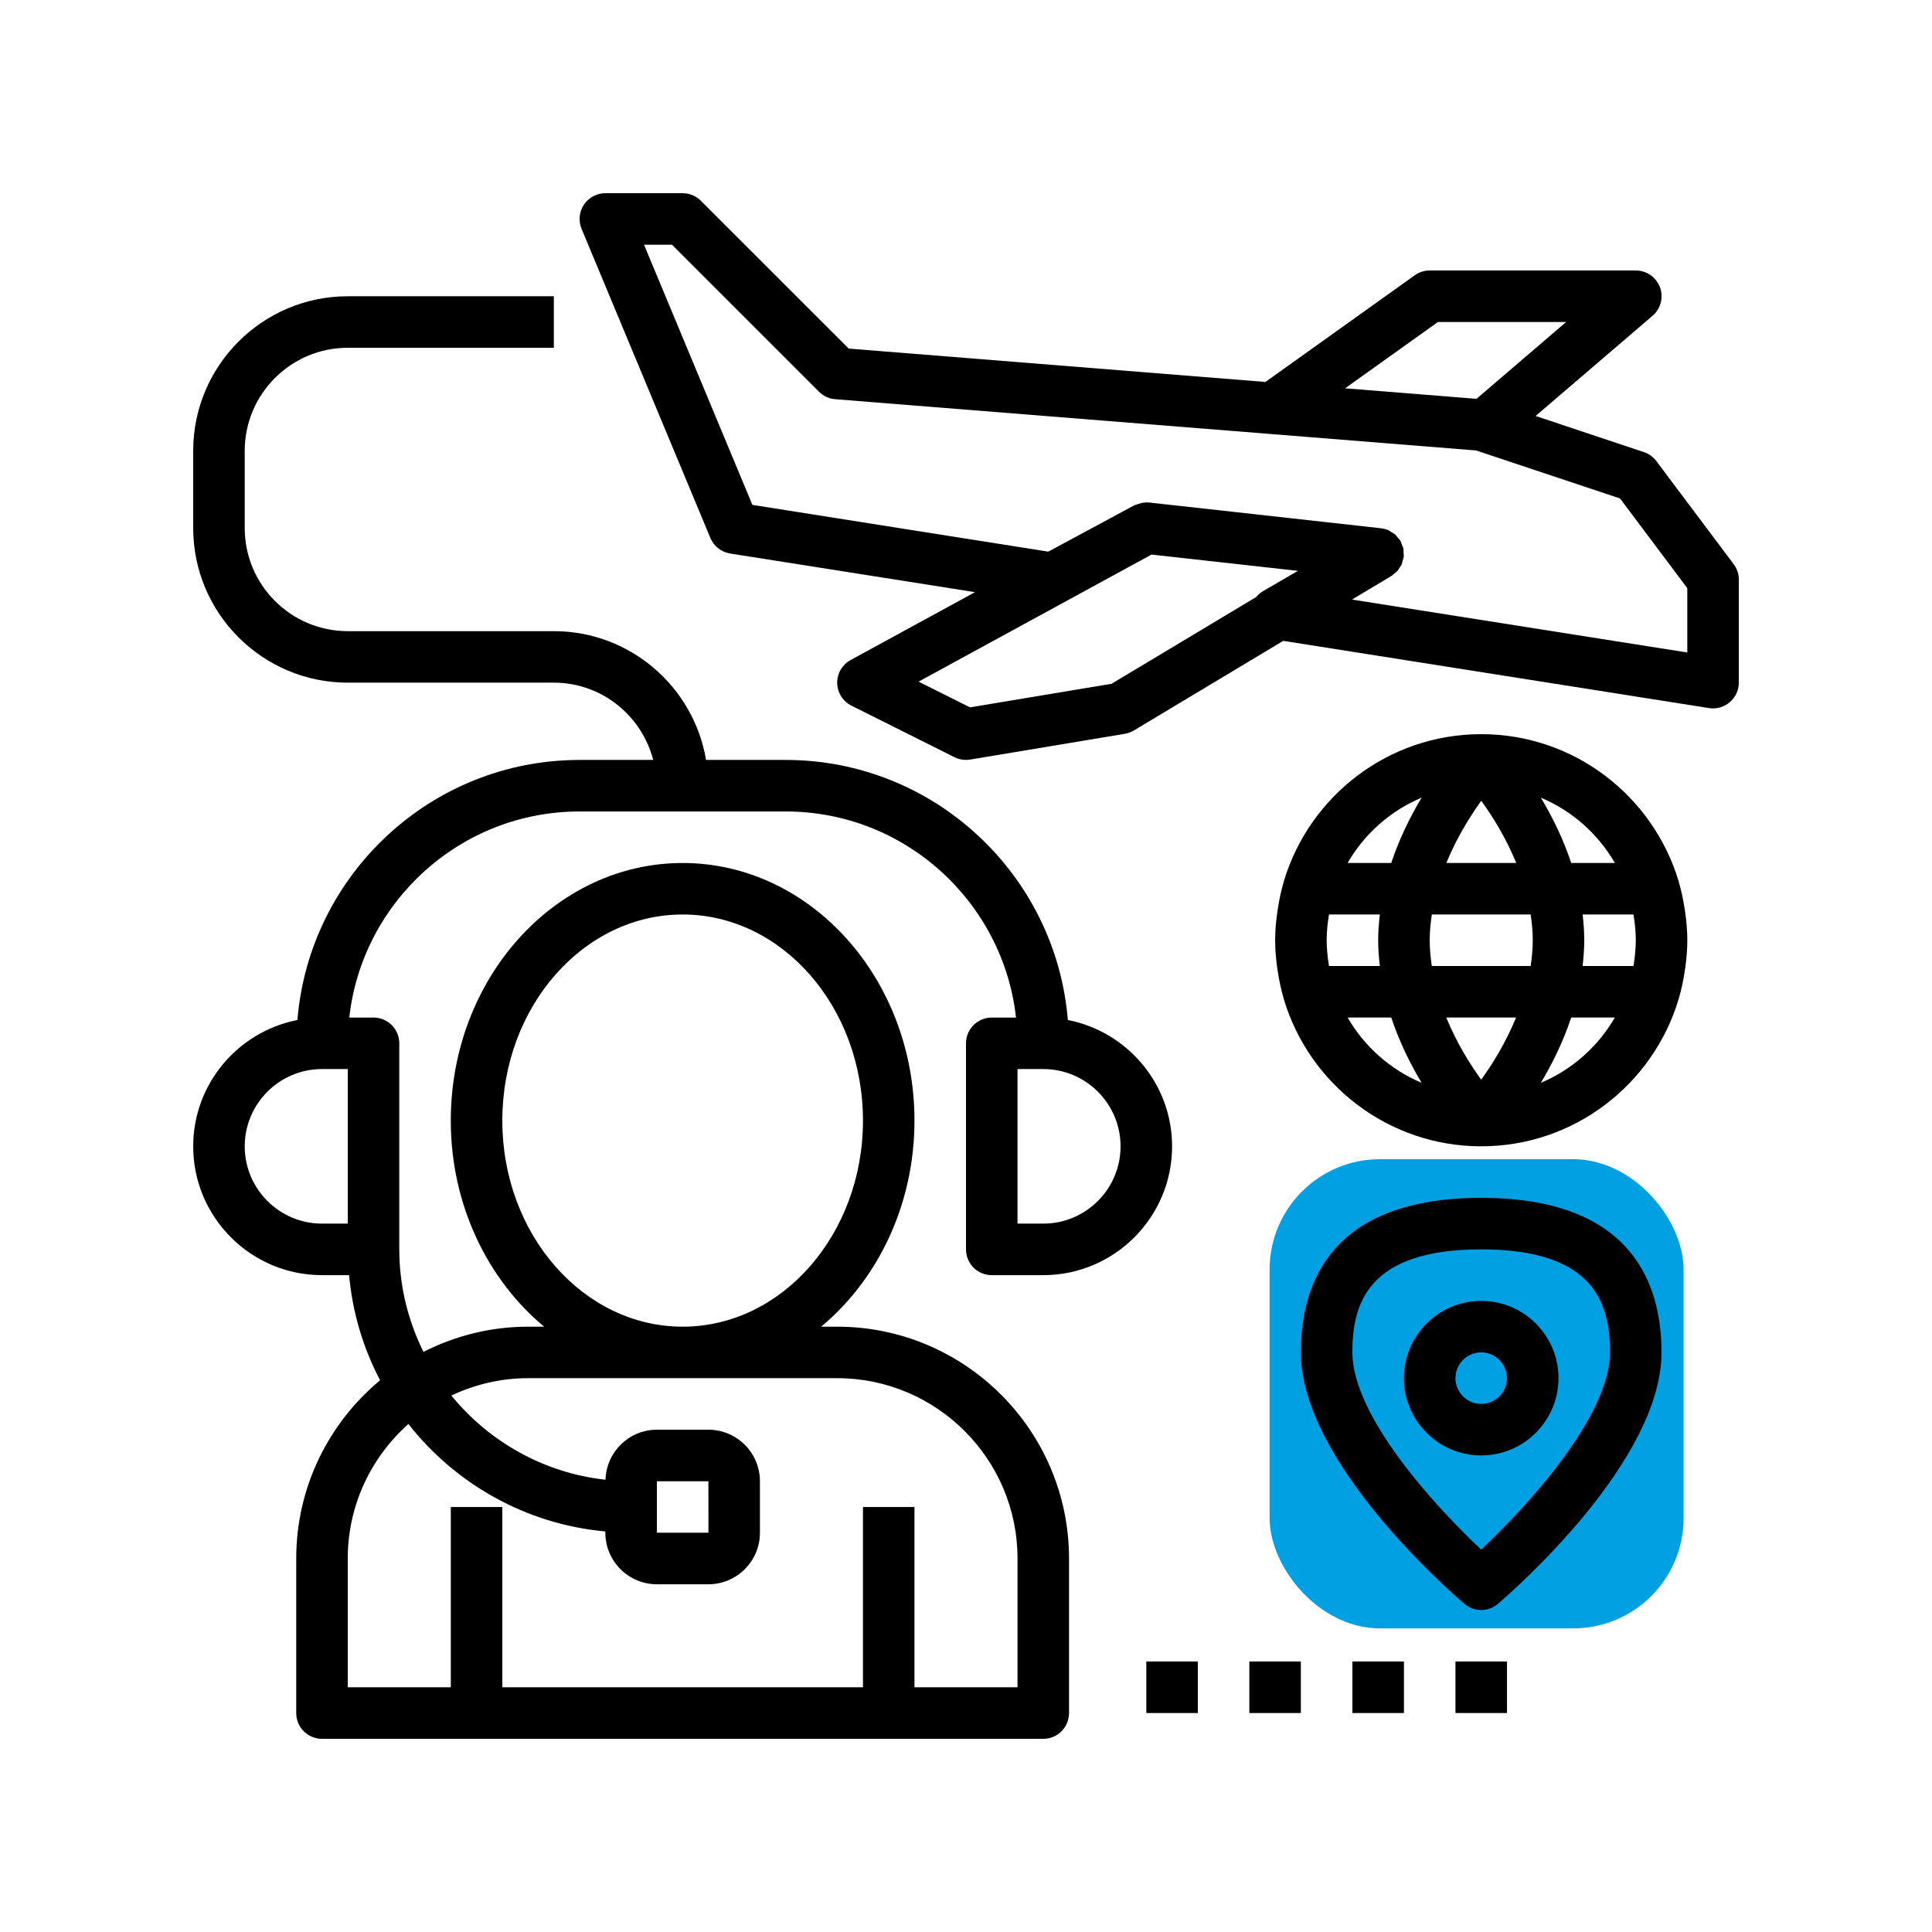
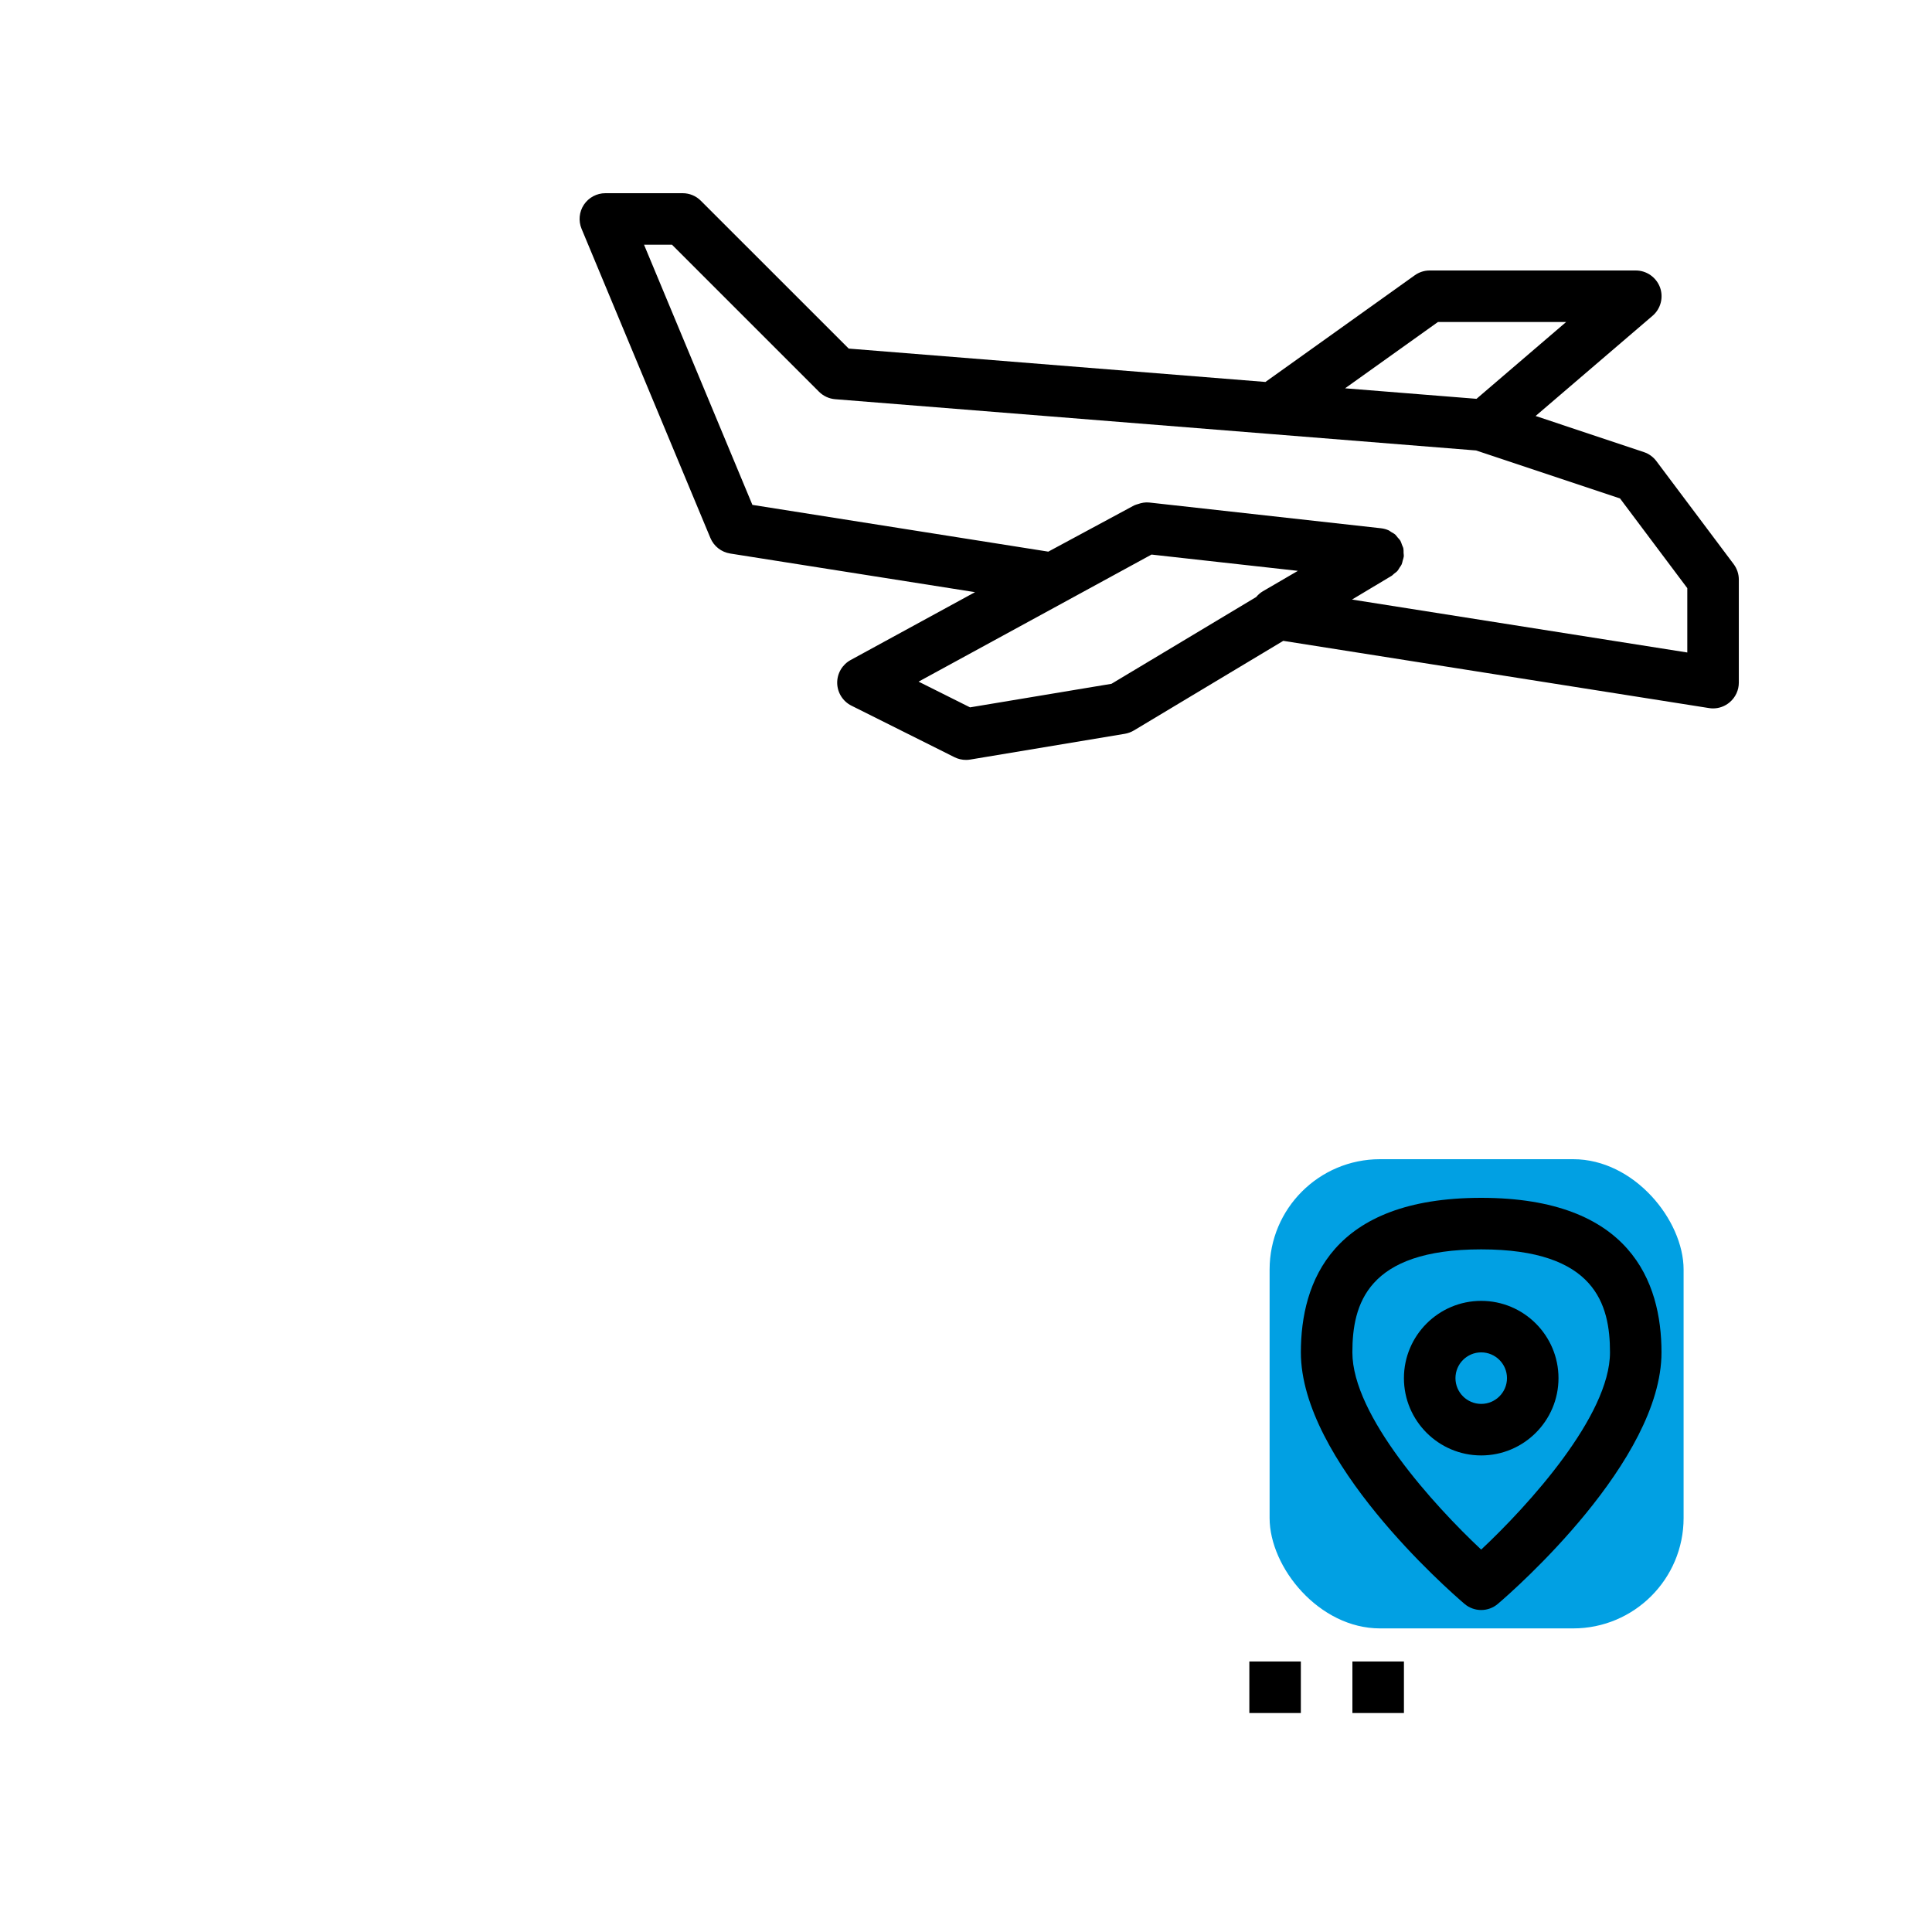
<svg xmlns="http://www.w3.org/2000/svg" width="70" height="70" viewBox="0 0 70 70" fill="none">
  <rect x="46" y="42" width="15" height="17" rx="4" fill="#01A0E3" />
-   <path d="M10.776 36.957C8.628 37.376 7 39.266 7 41.534C7 44.108 9.093 46.201 11.667 46.201H12.648C12.772 47.566 13.164 48.851 13.771 50.01C11.916 51.552 10.733 53.874 10.733 56.468V62.068C10.733 62.584 11.152 63.001 11.667 63.001H37.8C38.315 63.001 38.733 62.584 38.733 62.068V56.468C38.733 51.836 34.965 48.068 30.333 48.068H29.752C31.8 46.364 33.133 43.656 33.133 40.601C33.133 35.455 29.365 31.268 24.733 31.268C20.102 31.268 16.333 35.455 16.333 40.601C16.333 43.656 17.667 46.364 19.715 48.068H19.133C17.769 48.068 16.484 48.402 15.343 48.981C14.788 47.859 14.467 46.602 14.467 45.268V37.801C14.467 37.285 14.048 36.868 13.533 36.868H12.655C13.122 32.674 16.684 29.401 21 29.401H28.467C32.782 29.401 36.346 32.674 36.812 36.868H35.933C35.418 36.868 35 37.285 35 37.801V45.268C35 45.784 35.418 46.201 35.933 46.201H37.8C40.373 46.201 42.467 44.108 42.467 41.534C42.467 39.266 40.839 37.376 38.69 36.957C38.259 31.691 33.843 27.534 28.467 27.534H25.582C25.136 24.89 22.837 22.868 20.067 22.868H12.6C10.541 22.868 8.867 21.193 8.867 19.134V16.334C8.867 14.276 10.541 12.601 12.6 12.601H20.067V10.734H12.6C9.512 10.734 7 13.246 7 16.334V19.134C7 22.223 9.512 24.734 12.6 24.734H20.067C21.801 24.734 23.25 25.928 23.668 27.534H21C15.624 27.534 11.207 31.691 10.776 36.957L10.776 36.957ZM18.2 40.601C18.2 36.484 21.131 33.134 24.733 33.134C28.336 33.134 31.267 36.484 31.267 40.601C31.267 44.718 28.336 48.068 24.733 48.068C21.131 48.068 18.2 44.718 18.2 40.601ZM19.134 49.934H30.334C33.936 49.934 36.867 52.866 36.867 56.468V61.134H33.133V54.601H31.267V61.134H18.2V54.601H16.334V61.134H12.6V56.468C12.6 54.53 13.453 52.791 14.797 51.594C16.498 53.757 19.041 55.225 21.933 55.487V55.534C21.933 56.564 22.771 57.401 23.8 57.401H25.667C26.696 57.401 27.534 56.564 27.534 55.534V53.668C27.534 52.638 26.696 51.801 25.667 51.801H23.8C22.789 51.801 21.968 52.61 21.939 53.614C19.694 53.365 17.712 52.229 16.354 50.563C17.199 50.164 18.138 49.934 19.134 49.934ZM23.8 55.534V53.668H25.667L25.668 55.534H23.8ZM8.867 41.534C8.867 39.99 10.123 38.734 11.667 38.734H12.6V44.334H11.667C10.123 44.334 8.867 43.078 8.867 41.534ZM40.6 41.534C40.6 43.078 39.344 44.334 37.8 44.334H36.867V38.734H37.8C39.344 38.734 40.6 39.99 40.6 41.534Z" fill="black" />
  <path d="M60.014 16.707C59.9 16.555 59.742 16.441 59.563 16.381L55.638 15.072L59.876 11.441C60.172 11.188 60.279 10.775 60.144 10.409C60.006 10.044 59.657 9.8 59.267 9.8H51.8C51.606 9.8 51.416 9.861 51.258 9.975L45.849 13.839L30.751 12.63L25.393 7.274C25.219 7.098 24.981 7 24.734 7H21.934C21.622 7 21.331 7.156 21.157 7.415C20.983 7.675 20.952 8.004 21.072 8.292L25.739 19.492C25.863 19.79 26.135 20.004 26.455 20.055L35.327 21.455L30.82 23.914C30.515 24.081 30.328 24.402 30.333 24.75C30.34 25.098 30.539 25.413 30.85 25.568L34.583 27.435C34.713 27.5 34.857 27.533 35.001 27.533C35.052 27.533 35.103 27.529 35.155 27.52L40.755 26.587C40.87 26.567 40.98 26.527 41.081 26.467L46.495 23.219L61.922 25.655C61.97 25.663 62.019 25.667 62.067 25.667C62.288 25.667 62.503 25.588 62.673 25.442C62.881 25.265 63.001 25.006 63.001 24.733V21C63.001 20.797 62.935 20.602 62.814 20.44L60.014 16.707ZM52.099 11.667H56.744L53.497 14.45L48.735 14.069L52.099 11.667ZM40.272 24.775L35.146 25.629L33.282 24.697L41.722 20.093L47.025 20.683L45.752 21.425C45.658 21.48 45.58 21.552 45.513 21.632L40.272 24.775ZM61.134 23.641L48.986 21.723L50.382 20.886L50.404 20.874C50.404 20.874 50.404 20.873 50.405 20.873L50.413 20.868C50.452 20.846 50.479 20.812 50.512 20.785C50.553 20.752 50.6 20.723 50.633 20.684C50.664 20.648 50.684 20.606 50.709 20.567C50.736 20.526 50.768 20.488 50.787 20.442C50.805 20.401 50.811 20.355 50.823 20.311C50.836 20.263 50.855 20.215 50.861 20.165C50.866 20.119 50.856 20.073 50.854 20.026C50.853 19.976 50.857 19.925 50.847 19.874C50.847 19.873 50.846 19.872 50.846 19.871V19.869C50.836 19.823 50.812 19.784 50.796 19.74C50.778 19.692 50.766 19.642 50.741 19.598C50.712 19.549 50.671 19.509 50.633 19.466C50.608 19.437 50.588 19.402 50.56 19.376C50.514 19.334 50.456 19.305 50.402 19.273C50.374 19.256 50.35 19.233 50.32 19.218C50.232 19.178 50.137 19.151 50.037 19.14L41.637 18.207C41.498 18.192 41.361 18.218 41.229 18.264C41.184 18.279 41.135 18.289 41.091 18.312L37.982 19.987L27.261 18.293L23.334 8.866H24.347L29.674 14.193C29.831 14.35 30.039 14.446 30.259 14.464L46.038 15.725H46.039L53.481 16.321L58.696 18.059L61.134 21.31L61.134 23.641Z" fill="black" />
-   <path d="M60.822 36.2C60.826 36.186 60.827 36.172 60.831 36.159C60.917 35.865 60.982 35.563 61.031 35.255C61.042 35.185 61.054 35.114 61.063 35.042C61.106 34.722 61.135 34.398 61.135 34.066C61.135 33.734 61.106 33.41 61.063 33.089C61.054 33.018 61.042 32.948 61.03 32.876C60.981 32.569 60.917 32.267 60.831 31.973C60.827 31.959 60.826 31.945 60.822 31.932C60.821 31.929 60.819 31.927 60.819 31.925C59.895 28.849 57.041 26.6 53.668 26.6C50.295 26.6 47.441 28.849 46.517 31.926C46.517 31.929 46.514 31.931 46.514 31.933C46.511 31.947 46.51 31.961 46.505 31.974C46.419 32.268 46.355 32.57 46.306 32.878C46.294 32.948 46.282 33.019 46.273 33.09C46.23 33.41 46.201 33.734 46.201 34.066C46.201 34.398 46.23 34.723 46.273 35.043C46.282 35.114 46.293 35.185 46.305 35.256C46.355 35.563 46.419 35.866 46.505 36.16C46.509 36.174 46.51 36.188 46.514 36.201C46.515 36.204 46.517 36.206 46.517 36.208C47.441 39.284 50.295 41.533 53.668 41.533C57.041 41.533 59.895 39.284 60.818 36.206C60.819 36.205 60.821 36.203 60.822 36.2ZM59.195 34.926C59.191 34.95 59.187 34.974 59.184 35H57.341C57.376 34.693 57.401 34.384 57.401 34.066C57.401 33.749 57.376 33.439 57.342 33.133H59.184C59.188 33.157 59.191 33.181 59.195 33.207C59.24 33.491 59.268 33.779 59.268 34.066C59.268 34.354 59.24 34.641 59.195 34.926ZM53.666 39.118C53.271 38.574 52.78 37.791 52.4 36.866H54.931C54.551 37.791 54.061 38.574 53.666 39.118ZM51.877 35C51.832 34.695 51.801 34.385 51.801 34.066C51.801 33.749 51.833 33.438 51.878 33.133H55.458C55.504 33.438 55.535 33.748 55.535 34.066C55.535 34.384 55.503 34.695 55.458 35H51.877ZM48.141 34.926C48.096 34.641 48.068 34.354 48.068 34.066C48.068 33.779 48.096 33.491 48.141 33.207C48.145 33.183 48.148 33.158 48.152 33.133H49.995C49.959 33.439 49.934 33.749 49.934 34.066C49.934 34.384 49.959 34.694 49.994 35H48.152C48.148 34.976 48.145 34.951 48.141 34.926ZM53.669 29.014C54.065 29.558 54.555 30.341 54.936 31.266H52.404C52.784 30.342 53.275 29.559 53.669 29.014ZM58.51 31.266H56.928C56.629 30.365 56.227 29.566 55.828 28.901C56.959 29.375 57.9 30.213 58.51 31.266ZM51.508 28.901C51.109 29.566 50.707 30.365 50.408 31.266H48.826C49.436 30.213 50.377 29.375 51.508 28.901ZM48.826 36.866H50.408C50.707 37.768 51.109 38.567 51.508 39.232C50.377 38.757 49.436 37.919 48.826 36.866ZM55.828 39.232C56.227 38.567 56.629 37.768 56.928 36.866H58.51C57.9 37.919 56.959 38.757 55.828 39.232Z" fill="black" />
  <path d="M53.666 43.4C48.266 43.4 47.133 46.446 47.133 49C47.133 52.925 52.453 57.591 53.059 58.109C53.234 58.259 53.451 58.334 53.666 58.334C53.882 58.334 54.098 58.259 54.273 58.109C54.879 57.591 60.199 52.925 60.199 49C60.199 46.446 59.067 43.4 53.666 43.4ZM53.666 56.145C51.961 54.546 48.999 51.295 48.999 49C48.999 47.263 49.529 45.267 53.666 45.267C57.803 45.267 58.333 47.263 58.333 49C58.333 51.295 55.371 54.546 53.666 56.145Z" fill="black" />
  <path d="M53.667 47.133C52.123 47.133 50.867 48.389 50.867 49.933C50.867 51.477 52.123 52.733 53.667 52.733C55.211 52.733 56.467 51.477 56.467 49.933C56.467 48.389 55.211 47.133 53.667 47.133ZM53.667 50.866C53.153 50.866 52.734 50.448 52.734 49.933C52.734 49.418 53.153 48.999 53.667 48.999C54.181 48.999 54.601 49.418 54.601 49.933C54.601 50.448 54.181 50.866 53.667 50.866Z" fill="black" />
-   <path d="M52.734 60.199H54.601V62.066H52.734V60.199Z" fill="black" />
  <path d="M49 60.199H50.867V62.066H49V60.199Z" fill="black" />
  <path d="M45.266 60.199H47.132V62.066H45.266V60.199Z" fill="black" />
-   <path d="M41.533 60.199H43.4V62.066H41.533V60.199Z" fill="black" />
+   <path d="M41.533 60.199H43.4V62.066V60.199Z" fill="black" />
</svg>